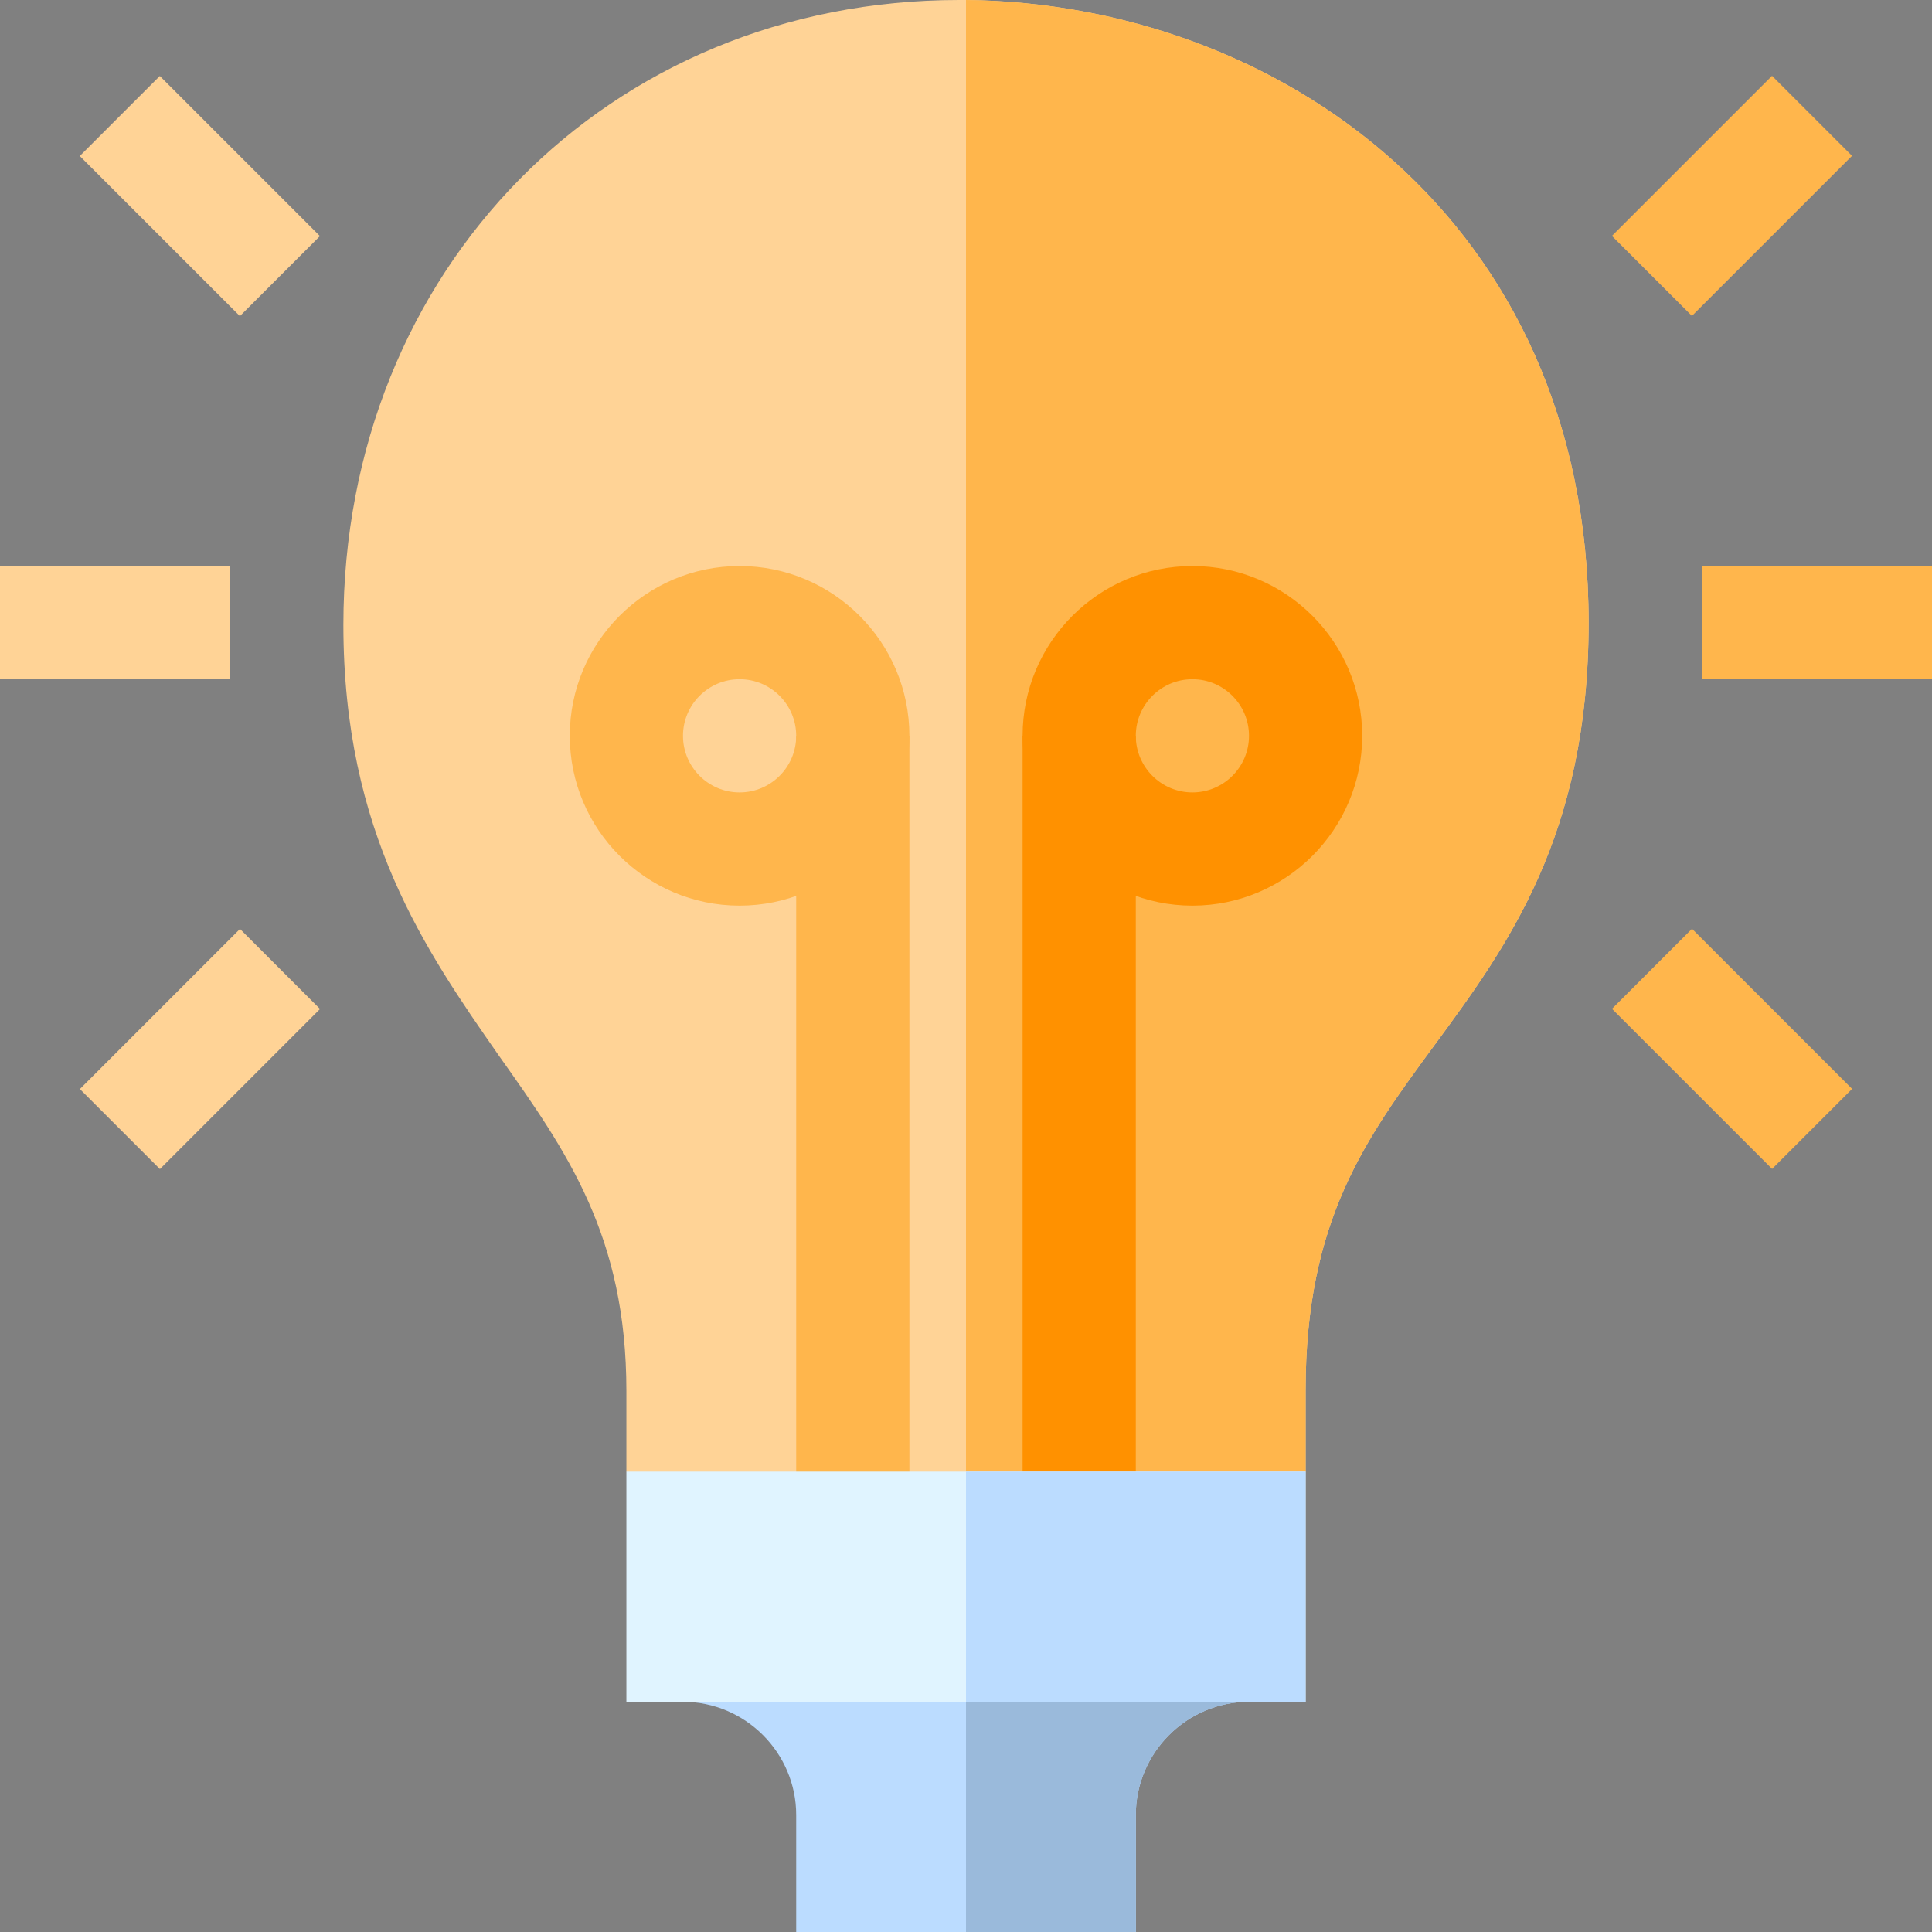
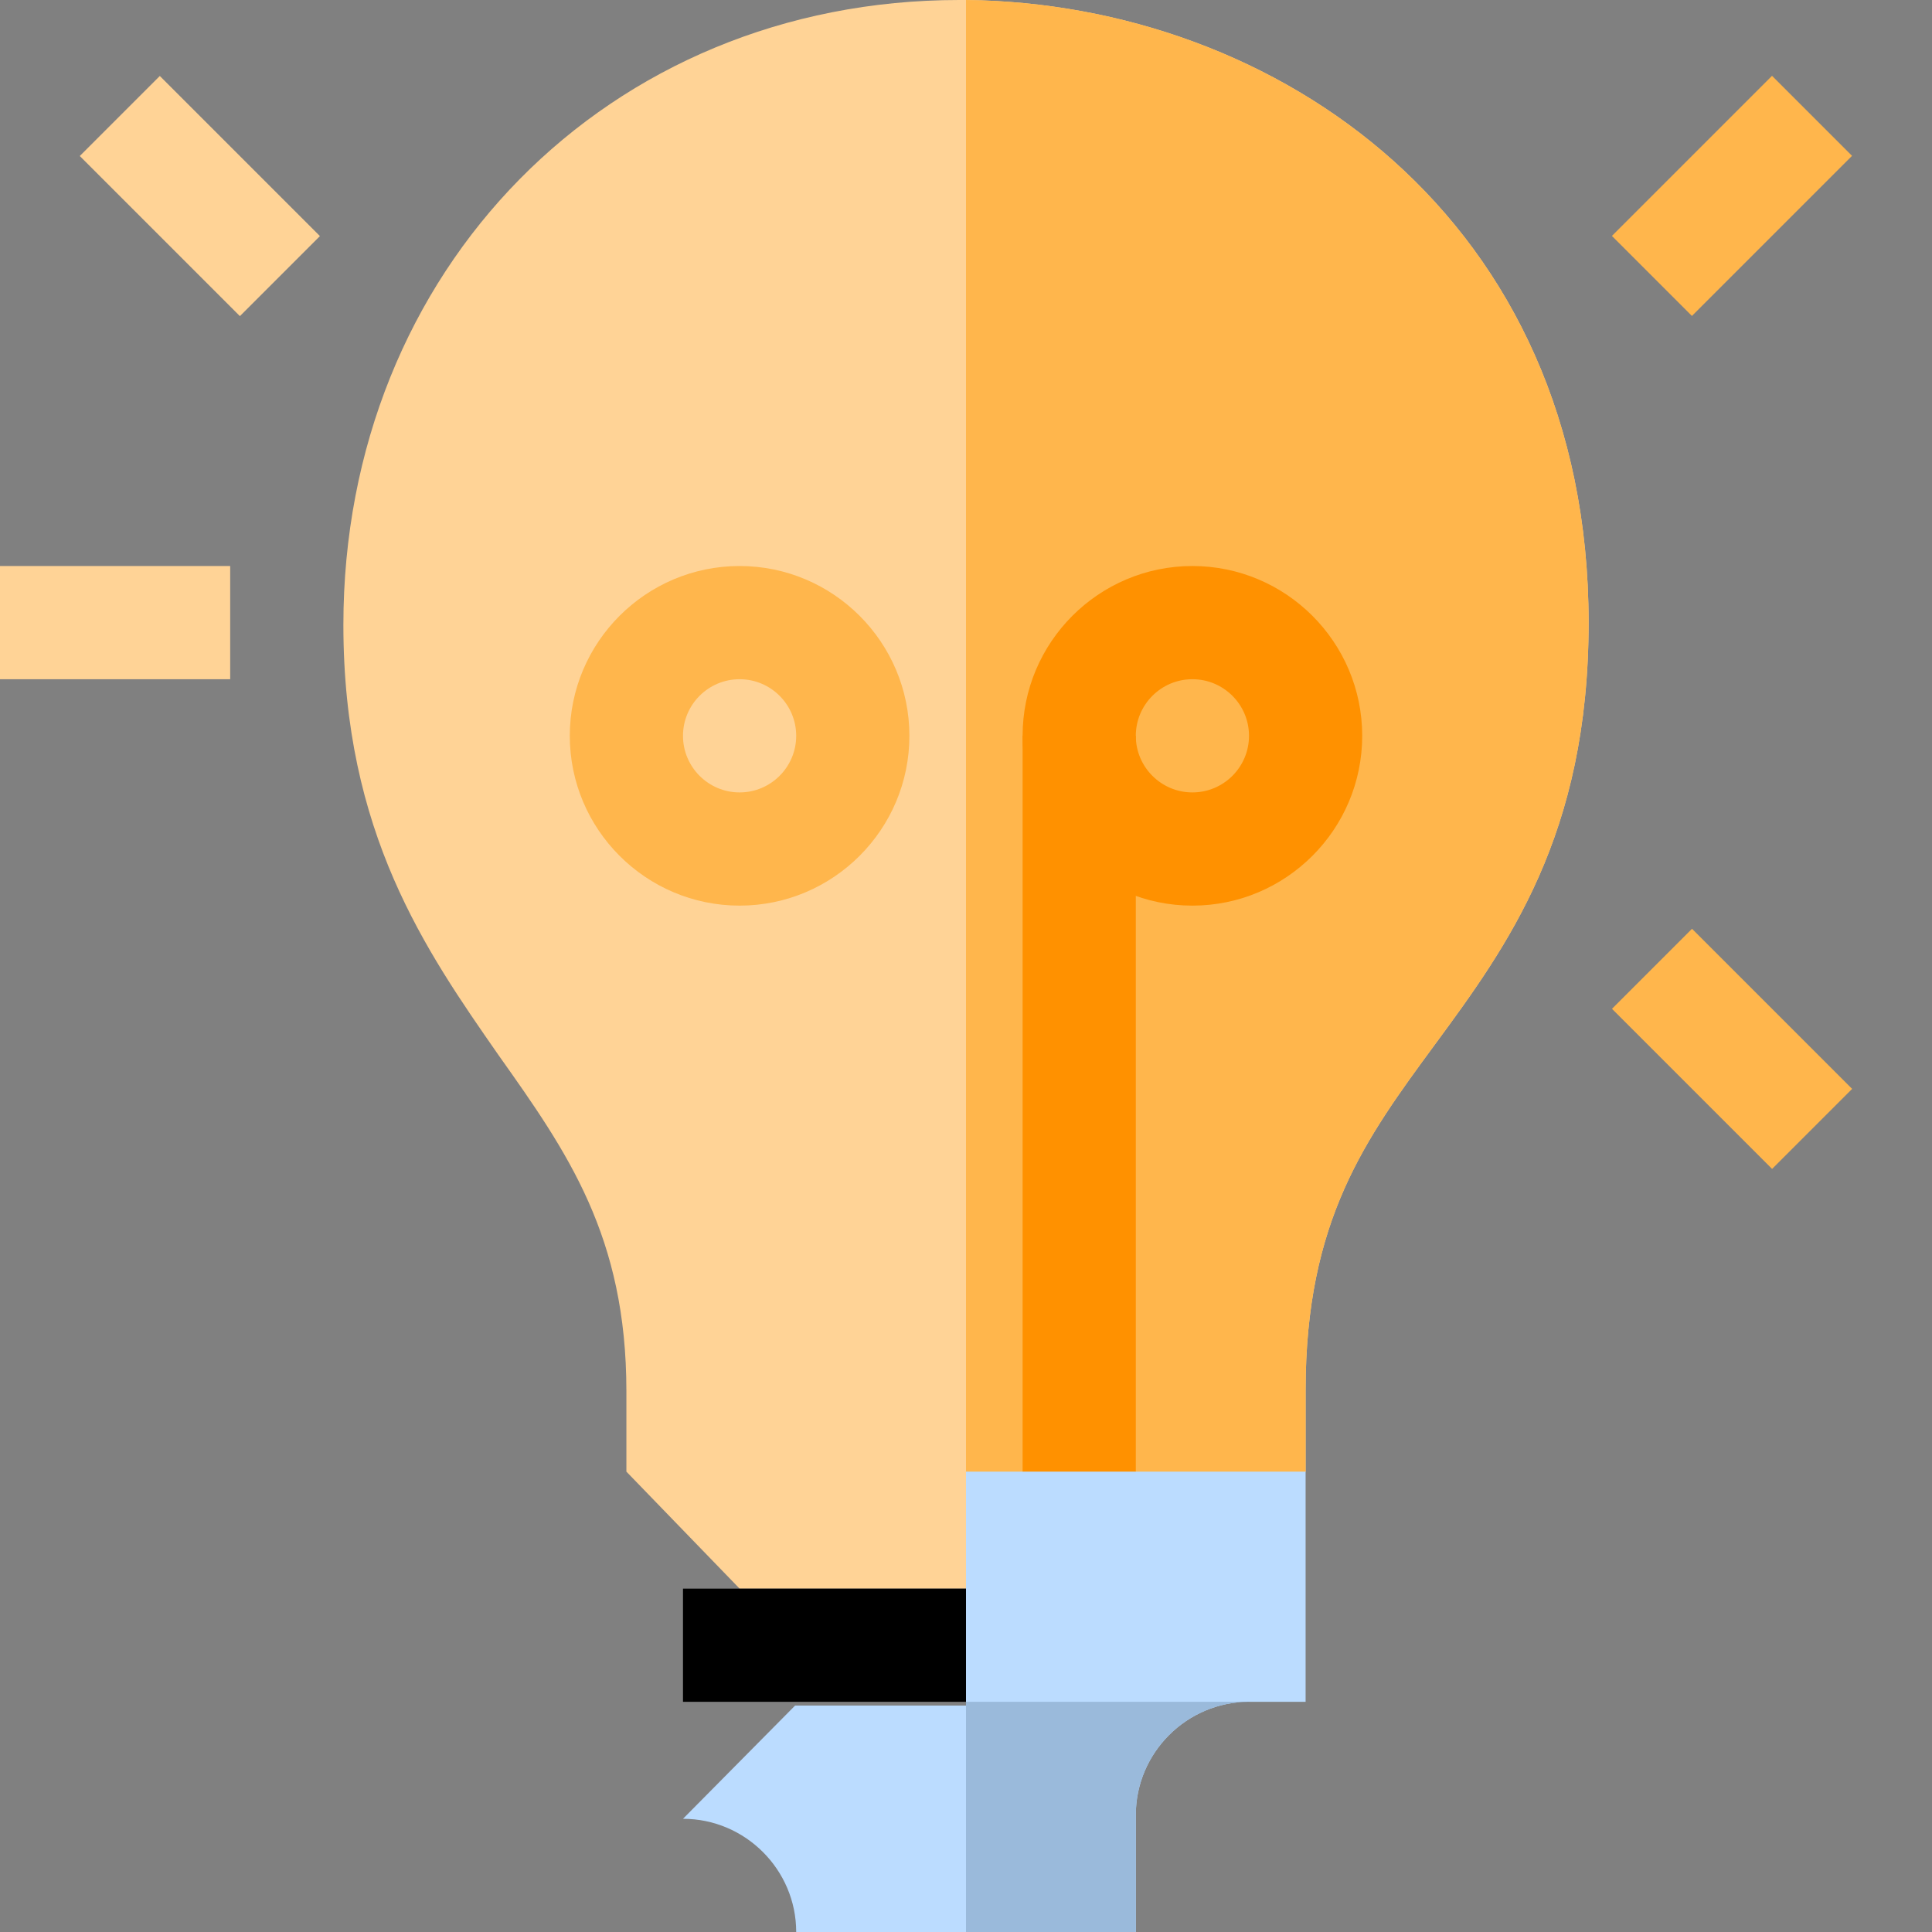
<svg xmlns="http://www.w3.org/2000/svg" version="1.1" id="Layer_1" x="0px" y="0px" viewBox="0 0 512 512" style="enable-background:new 0 0 512 512;" xml:space="preserve" width="512" height="512">
  <rect x="0" y="0" width="512" height="512" fill="#808080" stroke="none" />
  <g>
    <path style="fill:#FFD396;" d="M256,0h-1.8C161.201,0,91,71.4,91,165.599c0,55.201,21.899,86.4,41.1,114.001   c18.3,25.8,33.9,47.999,33.9,89.099V390l30,31h126.599L346,390v-21.601c0-45,15.901-66.599,34.2-91.5   C399.401,250.8,421,221.4,421,165C421,57.9,338.2,0.899,256,0z" />
    <path style="fill:#FFB64C;" d="M421,165c0,56.4-21.599,85.8-40.8,111.899c-18.3,24.901-34.2,46.5-34.2,91.5V390l-23.401,31H256V0   C338.2,0.899,421,57.9,421,165z" />
-     <rect x="211" y="195" style="fill:#FFB64C;" width="30" height="210" />
    <rect x="271" y="195" style="fill:#FF9100;" width="30" height="210" />
    <path style="fill:#FFB64C;" d="M196,240c-24.814,0-45-20.186-45-45s20.186-45,45-45s45,20.186,45,45S220.814,240,196,240z M196,180   c-8.276,0-15,6.724-15,15s6.724,15,15,15s15-6.724,15-15S204.276,180,196,180z" />
    <path style="fill:#FF9100;" d="M316,240c-24.814,0-45-20.186-45-45s20.186-45,45-45s45,20.186,45,45S340.814,240,316,240z M316,180   c-8.276,0-15,6.724-15,15s6.724,15,15,15s15-6.724,15-15S324.276,180,316,180z" />
    <rect x="181" y="421" width="150" height="30" />
-     <path style="fill:#BBDCFF;" d="M331,451c-16.5,0-30,13.5-30,30v31h-90v-31c0-16.5-13.5-30-30-30l29.7-30H301L331,451z" />
-     <rect x="451" y="150" style="fill:#FFB64C;" width="61" height="30" />
+     <path style="fill:#BBDCFF;" d="M331,451c-16.5,0-30,13.5-30,30v31h-90c0-16.5-13.5-30-30-30l29.7-30H301L331,451z" />
    <rect y="150" style="fill:#FFD396;" width="61" height="30" />
    <rect x="444.036" y="21.958" transform="matrix(0.707 0.707 -0.707 0.707 171.193 -309.366)" style="fill:#FFB64C;" width="29.997" height="60.014" />
-     <rect x="37.967" y="248.028" transform="matrix(0.707 0.707 -0.707 0.707 212.113 43.982)" style="fill:#FFD396;" width="29.997" height="60.014" />
    <rect x="22.958" y="36.967" transform="matrix(0.707 0.707 -0.707 0.707 52.258 -22.232)" style="fill:#FFD396;" width="60.014" height="29.997" />
    <rect x="429.028" y="263.036" transform="matrix(0.707 0.707 -0.707 0.707 331.048 -243.152)" style="fill:#FFB64C;" width="60.014" height="29.997" />
    <path style="fill:#9ABADB;" d="M331,451c-16.5,0-30,13.5-30,30v31h-45v-91h45L331,451z" />
-     <rect x="166" y="390" style="fill:#E0F4FF;" width="180" height="61" />
    <rect x="256" y="390" style="fill:#BBDCFF;" width="90" height="61" />
  </g>
</svg>